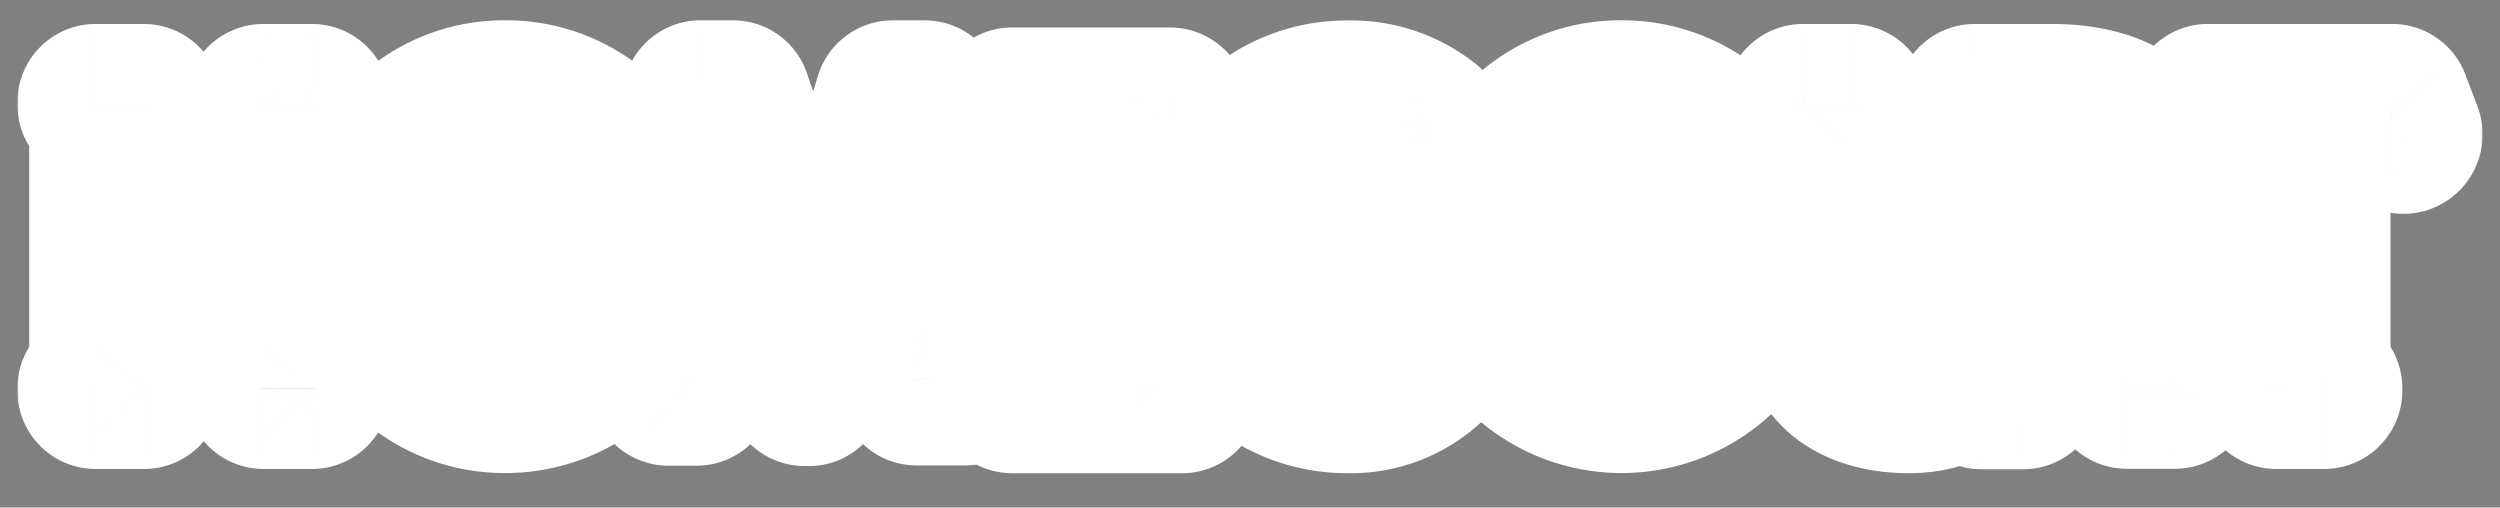
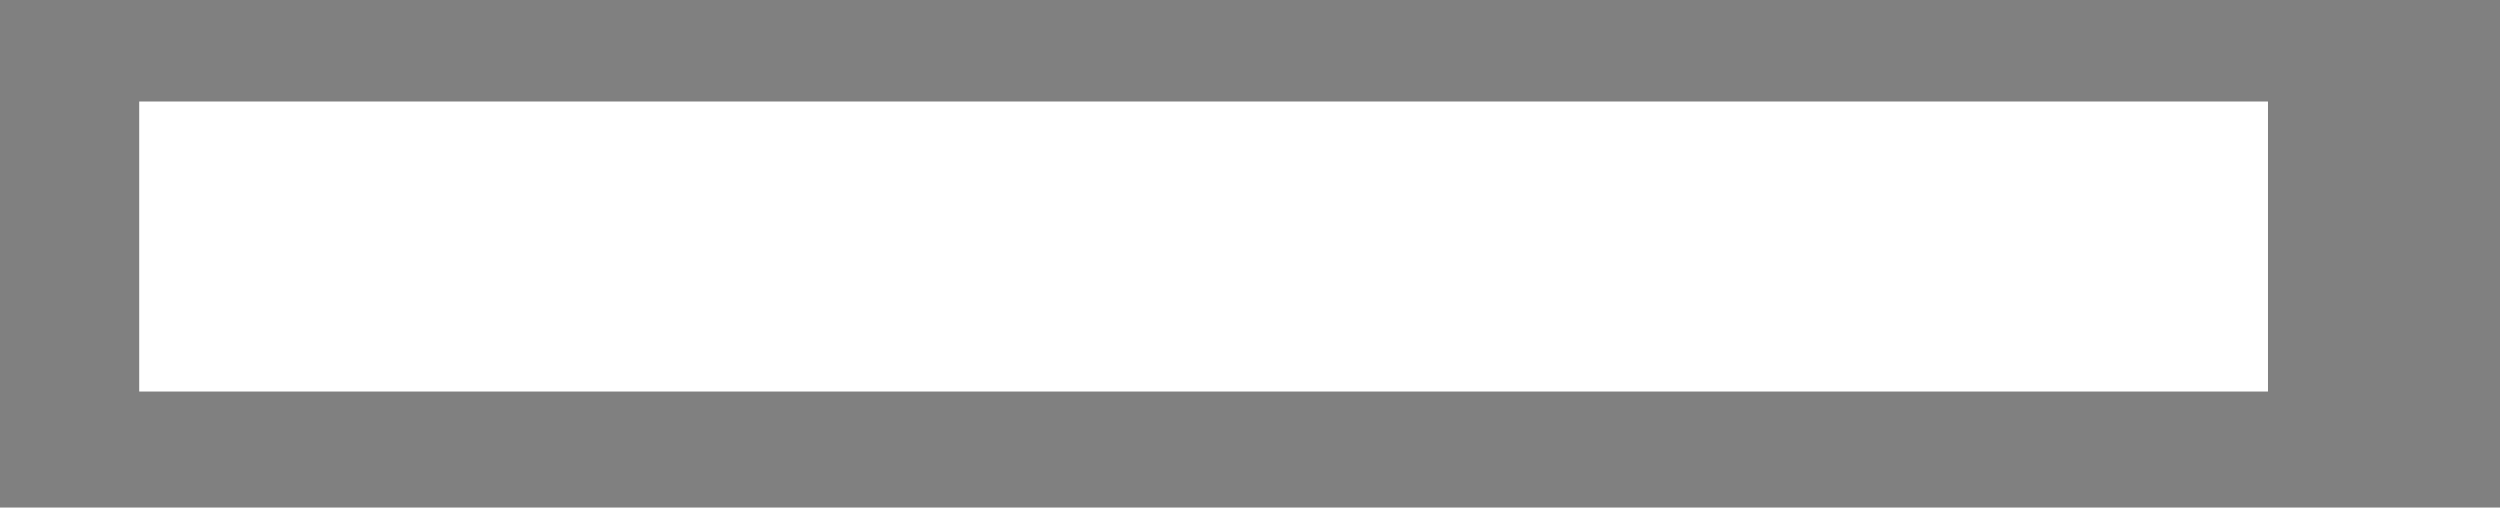
<svg xmlns="http://www.w3.org/2000/svg" width="862" height="175" fill="none">
  <rect width="100%" height="100%" fill="#808080" stroke="none" />
  <path fill="#fff" d="M48 35h734v100H48z" />
  <mask id="A" maskUnits="userSpaceOnUse" x="6" y="6" width="850" height="158" fill="#000">
-     <path fill="#fff" d="M6 6h850v158H6z" />
-     <path d="M761.48 33.268h63.186c.839-.073 1.632.396 1.975 1.166l4.186 11.009c.239.6.23 1.271-.026 1.864a2.43 2.43 0 0 1-1.337 1.298c-1.326.404-2.739-.286-3.238-1.581a19.99 19.99 0 0 0-3.159-5.455 8.25 8.25 0 0 0-6.497-2.629h-17.317v90.721c0 1.264.119 2.213 2.093 2.213.545-.001 1.066.224 1.44.62s.568.931.535 1.475v.633c.033.544-.161 1.078-.535 1.475a1.98 1.98 0 0 1-1.44.62h-16.468a1.98 1.98 0 0 1-1.974-2.095v-.672a1.98 1.98 0 0 1 .534-1.475c.374-.397.895-.621 1.44-.62 1.975 0 2.113-.949 2.113-2.214V38.94h-17.317a8.25 8.25 0 0 0-6.496 2.629c-1.335 1.64-2.402 3.481-3.16 5.455-.507 1.298-1.926 1.986-3.258 1.581a2.45 2.45 0 0 1-1.362-3.162l4.107-11.009c.342-.77 1.135-1.239 1.975-1.166zm-11.571 98.686c-2.356-.051-4.457-1.495-5.352-3.676l-20.239-38.126c14.059-4.605 22.036-14.369 22.036-27.196.088-4.306-.817-8.573-2.646-12.472a24.01 24.01 0 0 0-7.641-9.448c-6.714-5.139-16.468-7.768-28.849-7.768h-26.341a1.98 1.98 0 0 0-1.974 2.095v.633c-.039.548.152 1.087.527 1.488s.899.628 1.447.627c1.975 0 2.113.929 2.113 2.194v66.785c0 7.768-2.211 14.073-6.615 18.579-4.824 4.734-11.397 7.247-18.146 6.937-6.236.331-12.288-2.175-16.468-6.818a29.8 29.8 0 0 1-5.568-18.698V40.304c0-1.265.098-2.194 2.093-2.194.548.001 1.073-.226 1.447-.627s.566-.94.527-1.488v-.633c.033-.544-.16-1.078-.534-1.475a1.98 1.98 0 0 0-1.44-.62h-16.567a1.98 1.98 0 0 0-1.44.62c-.374.397-.567.93-.534 1.475v.633c-.039.548.152 1.087.527 1.488s.899.628 1.447.627c1.975 0 2.093.929 2.093 2.194v66.785c-.113 4.736.747 9.446 2.528 13.835 1.751 3.787 4.289 7.156 7.444 9.883 5.923 4.842 14.473 7.352 24.445 7.352 9.123 0 16.665-2.826 22.016-8.4 1.008-1.041 1.926-2.165 2.745-3.36v10.397h14.573a1.97 1.97 0 0 0 1.439-.621c.374-.396.568-.93.535-1.474v-.771c.033-.545-.161-1.078-.535-1.475a1.97 1.97 0 0 0-1.439-.62c-1.975 0-2.094-.949-2.094-2.214v-37.02h11.749a47.36 47.36 0 0 0 5.45-.316l20.99 39.53h-.316c-.545-.001-1.066.223-1.44.62a1.98 1.98 0 0 0-.535 1.475v.632a1.98 1.98 0 0 0 .535 1.475c.374.397.895.621 1.44.621h16.567c.544 0 1.066-.224 1.439-.621a1.98 1.98 0 0 0 .535-1.475v-.612c0-1.092-.884-1.977-1.974-1.977zM92.888 40.304v41.901l-45.415-.217V40.304c0-1.265 0-2.194 2.093-2.194.549.001 1.073-.226 1.447-.627s.566-.94.527-1.488v-.633a1.98 1.98 0 0 0-.535-1.475c-.374-.397-.895-.62-1.44-.62H32.979a1.98 1.98 0 0 0-1.975 2.095v.633a1.98 1.98 0 0 0 .527 1.488c.375.401.899.628 1.447.627 1.975 0 2.093.929 2.093 2.194v89.357c0 1.264 0 2.213-2.093 2.213-.545-.001-1.066.224-1.44.62a1.98 1.98 0 0 0-.535 1.475v.633a1.98 1.98 0 0 0 1.975 2.095h16.685a1.98 1.98 0 0 0 1.975-2.095v-.672c.033-.545-.161-1.078-.535-1.475a1.97 1.97 0 0 0-1.44-.62c-1.975 0-2.093-.949-2.093-2.214V87.779h45.415v41.882c0 1.264-.118 2.213-2.093 2.213-.545-.001-1.066.224-1.44.62a1.98 1.98 0 0 0-.535 1.475v.633a1.98 1.98 0 0 0 1.974 2.095h16.665a1.98 1.98 0 0 0 1.975-2.095v-.672a1.98 1.98 0 0 0-.535-1.475c-.374-.397-.895-.621-1.44-.62-1.974 0-2.093-.949-2.093-2.214V40.304c0-1.265 0-2.194 2.093-2.194.549.001 1.073-.226 1.448-.627a1.98 1.98 0 0 0 .527-1.488v-.633a1.98 1.98 0 0 0-1.975-2.095H90.795a1.98 1.98 0 0 0-1.975 2.095v.633a1.98 1.98 0 0 0 .527 1.488c.375.401.899.628 1.448.627 1.975 0 2.093.949 2.093 2.194zm614.33 46.724h-11.749V38.841h11.749c17.297 0 26.124 8.084 26.124 24.034 0 15.337-9.557 24.153-26.124 24.153zM559.125 32.003a49.18 49.18 0 0 0-36.391 15.555c-9.566 10.137-14.801 23.611-14.593 37.553a54.52 54.52 0 0 0 14.593 37.553c9.544 9.867 22.679 15.438 36.401 15.438s26.856-5.571 36.401-15.438a55.05 55.05 0 0 0 14.474-37.553c.168-13.913-5.014-27.358-14.474-37.553-9.471-10.006-22.66-15.637-36.431-15.555h.02zm26.617 87.064c-6.192 8.506-16.073 13.537-26.587 13.537a32.89 32.89 0 0 1-26.588-13.537 55.68 55.68 0 0 1-10.603-34.035 55.57 55.57 0 0 1 10.465-34.015 32.71 32.71 0 0 1 53.175 0 55.58 55.58 0 0 1 10.604 34.015 55.68 55.68 0 0 1-10.466 34.035zm-85.361-2.926h-3.139c-.849 0-1.481.317-2.212 1.463-6.081 9.151-17.514 15.021-30.309 15.021-10.488-.079-20.327-5.095-26.559-13.539-7.153-9.88-10.871-21.836-10.583-34.035a55.7 55.7 0 0 1 10.583-34.015 33.3 33.3 0 0 1 26.559-13.657c11.472.021 21.757 7.083 25.906 17.788.731 1.977 1.777 2.945 3.14 2.629s1.579-1.68 1.362-3.261l-1.362-11.641a1.74 1.74 0 0 0-.731-1.482c-8.056-6.334-18.075-9.642-28.315-9.349-13.744-.121-26.912 5.519-36.313 15.555a53.61 53.61 0 0 0-14.572 37.553c-.106 13.92 5.107 27.354 14.572 37.553 9.465 9.93 22.602 15.514 36.313 15.436a41.18 41.18 0 0 0 36.391-20.041c.285-.332.367-.793.215-1.203s-.513-.707-.946-.774zm-326.2-84.138a49.14 49.14 0 0 0-36.292 15.555c-9.553 10.144-14.78 23.615-14.573 37.553a54.6 54.6 0 0 0 14.573 37.553 49.74 49.74 0 0 0 36.292 15.437 50.55 50.55 0 0 0 36.51-15.437c9.397-10.235 14.568-23.654 14.474-37.553.179-13.915-5.005-27.364-14.474-37.553-9.49-10.026-22.712-15.659-36.51-15.555zm26.657 87.064c-6.196 8.506-16.08 13.537-26.597 13.537a32.91 32.91 0 0 1-26.598-13.537c-7.159-9.879-10.884-21.835-10.603-34.035a55.71 55.71 0 0 1 10.603-34.015 32.73 32.73 0 0 1 26.598-13.663c10.547 0 20.448 5.086 26.597 13.663a55.69 55.69 0 0 1 10.584 34.015 55.79 55.79 0 0 1-10.584 34.035zm105.664-69.398l-25.746 84.583c-.247.884-1.066 1.484-1.981 1.45h-1.267a2.14 2.14 0 0 1-1.981-1.351l-28.102-84.682-8.913 80.051c0 .318 0 .676.119.775s.357.378 1.545.378c1.094 0 1.98.89 1.98 1.987v.716c0 1.097-.886 1.987-1.98 1.987h-9.665c-1.093 0-1.98-.89-1.98-1.987v-.716c.076-1.064.92-1.911 1.98-1.987 1.585 0 2.476-.537 2.654-1.61l10.061-91.419c0-.318 0-.676-.099-.775s-.357-.378-1.545-.378c-1.094 0-1.98-.89-1.98-1.987v-.715c0-1.098.886-1.987 1.98-1.987h11.071a1.98 1.98 0 0 1 1.98 1.471l27.034 79.495 24.261-79.495a1.98 1.98 0 0 1 1.98-1.451h10.932c1.094 0 1.981.89 1.981 1.987v.715c0 1.098-.887 1.987-1.981 1.987a2.47 2.47 0 0 0-1.465.318c-.069.179-.069.377 0 .556v.338l12.556 91.141c.198 1.431 1.624 1.73 2.792 1.73a2.14 2.14 0 0 1 1.981 1.987v.715c0 1.098-.887 1.988-1.981 1.988h-16.616c-1.094 0-1.98-.89-1.98-1.988v-.715c0-1.098.886-1.987 1.98-1.987a2.18 2.18 0 0 0 1.466-.318c.079-.177.079-.38 0-.557v-.338l-11.111-79.992m101.133 88.584h-58.549c-1.103 0-1.997-.891-1.997-1.99v-.816c.085-1.062.932-1.905 1.997-1.989 1.997 0 1.997-.955 1.997-1.353V40.498c0-.398 0-1.353-1.997-1.353-1.065-.085-1.912-.928-1.997-1.99v-.696c0-1.099.894-1.99 1.997-1.99h54.256a2.32 2.32 0 0 1 1.997 1.134v.139l4.154 11.122c.268.668.154 1.429-.3 1.99-.351.533-.938.866-1.578.895h-.718a2 2 0 0 1-1.838-1.134l-.339-.418c-.709-2.006-1.778-3.867-3.155-5.492a8.34 8.34 0 0 0-6.53-2.845h-31.292v43.575h27.138c.42 0 1.378 0 1.378-2.089 0-1.099.894-1.99 1.997-1.99h.719c1.103 0 1.997.891 1.997 1.99v9.71c0 1.099-.894 1.99-1.997 1.99h-.719c-1.103 0-1.997-.891-1.997-1.99 0-1.99-.958-1.99-1.378-1.99h-27.138v43.654h35.406a8.36 8.36 0 0 0 6.549-2.646c1.382-1.665 2.5-3.53 3.315-5.532l.16-.298a2 2 0 0 1 1.857-1.214h.699c.695.018 1.33.395 1.677.995.37.538.452 1.221.22 1.831l-4.233 11.281a2.16 2.16 0 0 1-1.758 1.035z" />
-   </mask>
-   <path d="M761.48 33.268h63.186c.839-.073 1.632.396 1.975 1.166l4.186 11.009c.239.6.23 1.271-.026 1.864a2.43 2.43 0 0 1-1.337 1.298c-1.326.404-2.739-.286-3.238-1.581a19.99 19.99 0 0 0-3.159-5.455 8.25 8.25 0 0 0-6.497-2.629h-17.317v90.721c0 1.264.119 2.213 2.093 2.213.545-.001 1.066.224 1.44.62s.568.931.535 1.475v.633c.033.544-.161 1.078-.535 1.475a1.98 1.98 0 0 1-1.44.62h-16.468a1.98 1.98 0 0 1-1.974-2.095v-.672a1.98 1.98 0 0 1 .534-1.475c.374-.397.895-.621 1.44-.62 1.975 0 2.113-.949 2.113-2.214V38.94h-17.317a8.25 8.25 0 0 0-6.496 2.629c-1.335 1.64-2.402 3.481-3.16 5.455-.507 1.298-1.926 1.986-3.258 1.581a2.45 2.45 0 0 1-1.362-3.162l4.107-11.009c.342-.77 1.135-1.239 1.975-1.166zm-11.571 98.686c-2.356-.051-4.457-1.495-5.352-3.676l-20.239-38.126c14.059-4.605 22.036-14.369 22.036-27.196.088-4.306-.817-8.573-2.646-12.472a24.01 24.01 0 0 0-7.641-9.448c-6.714-5.139-16.468-7.768-28.849-7.768h-26.341a1.98 1.98 0 0 0-1.974 2.095v.633c-.039.548.152 1.087.527 1.488s.899.628 1.447.627c1.975 0 2.113.929 2.113 2.194v66.785c0 7.768-2.211 14.073-6.615 18.579-4.824 4.734-11.397 7.247-18.146 6.937-6.236.331-12.288-2.175-16.468-6.818a29.8 29.8 0 0 1-5.568-18.698V40.304c0-1.265.098-2.194 2.093-2.194.548.001 1.073-.226 1.447-.627s.566-.94.527-1.488v-.633c.033-.544-.16-1.078-.534-1.475a1.98 1.98 0 0 0-1.44-.62h-16.567a1.98 1.98 0 0 0-1.44.62c-.374.397-.567.93-.534 1.475v.633c-.039.548.152 1.087.527 1.488s.899.628 1.447.627c1.975 0 2.093.929 2.093 2.194v66.785c-.113 4.736.747 9.446 2.528 13.835 1.751 3.787 4.289 7.156 7.444 9.883 5.923 4.842 14.473 7.352 24.445 7.352 9.123 0 16.665-2.826 22.016-8.4 1.008-1.041 1.926-2.165 2.745-3.36v10.397h14.573a1.97 1.97 0 0 0 1.439-.621c.374-.396.568-.93.535-1.474v-.771c.033-.545-.161-1.078-.535-1.475a1.97 1.97 0 0 0-1.439-.62c-1.975 0-2.094-.949-2.094-2.214v-37.02h11.749a47.36 47.36 0 0 0 5.45-.316l20.99 39.53h-.316c-.545-.001-1.066.223-1.44.62a1.98 1.98 0 0 0-.535 1.475v.632a1.98 1.98 0 0 0 .535 1.475c.374.397.895.621 1.44.621h16.567c.544 0 1.066-.224 1.439-.621a1.98 1.98 0 0 0 .535-1.475v-.612c0-1.092-.884-1.977-1.974-1.977zM92.888 40.304v41.901l-45.415-.217V40.304c0-1.265 0-2.194 2.093-2.194.549.001 1.073-.226 1.447-.627s.566-.94.527-1.488v-.633a1.98 1.98 0 0 0-.535-1.475c-.374-.397-.895-.62-1.44-.62H32.979a1.98 1.98 0 0 0-1.975 2.095v.633a1.98 1.98 0 0 0 .527 1.488c.375.401.899.628 1.447.627 1.975 0 2.093.929 2.093 2.194v89.357c0 1.264 0 2.213-2.093 2.213-.545-.001-1.066.224-1.44.62a1.98 1.98 0 0 0-.535 1.475v.633a1.98 1.98 0 0 0 1.975 2.095h16.685a1.98 1.98 0 0 0 1.975-2.095v-.672c.033-.545-.161-1.078-.535-1.475a1.97 1.97 0 0 0-1.44-.62c-1.975 0-2.093-.949-2.093-2.214V87.779h45.415v41.882c0 1.264-.118 2.213-2.093 2.213-.545-.001-1.066.224-1.44.62a1.98 1.98 0 0 0-.535 1.475v.633a1.98 1.98 0 0 0 1.974 2.095h16.665a1.98 1.98 0 0 0 1.975-2.095v-.672a1.98 1.98 0 0 0-.535-1.475c-.374-.397-.895-.621-1.44-.62-1.974 0-2.093-.949-2.093-2.214V40.304c0-1.265 0-2.194 2.093-2.194.549.001 1.073-.226 1.448-.627a1.98 1.98 0 0 0 .527-1.488v-.633a1.98 1.98 0 0 0-1.975-2.095H90.795a1.98 1.98 0 0 0-1.975 2.095v.633a1.98 1.98 0 0 0 .527 1.488c.375.401.899.628 1.448.627 1.975 0 2.093.949 2.093 2.194zm614.33 46.724h-11.749V38.841h11.749c17.297 0 26.124 8.084 26.124 24.034 0 15.337-9.557 24.153-26.124 24.153zM559.125 32.003a49.18 49.18 0 0 0-36.391 15.555c-9.566 10.137-14.801 23.611-14.593 37.553a54.52 54.52 0 0 0 14.593 37.553c9.544 9.867 22.679 15.438 36.401 15.438s26.856-5.571 36.401-15.438a55.05 55.05 0 0 0 14.474-37.553c.168-13.913-5.014-27.358-14.474-37.553-9.471-10.006-22.66-15.637-36.431-15.555h.02zm26.617 87.064c-6.192 8.506-16.073 13.537-26.587 13.537a32.89 32.89 0 0 1-26.588-13.537 55.68 55.68 0 0 1-10.603-34.035 55.57 55.57 0 0 1 10.465-34.015 32.71 32.71 0 0 1 53.175 0 55.58 55.58 0 0 1 10.604 34.015 55.68 55.68 0 0 1-10.466 34.035zm-85.361-2.926h-3.139c-.849 0-1.481.317-2.212 1.463-6.081 9.151-17.514 15.021-30.309 15.021-10.488-.079-20.327-5.095-26.559-13.539-7.153-9.88-10.871-21.836-10.583-34.035a55.7 55.7 0 0 1 10.583-34.015 33.3 33.3 0 0 1 26.559-13.657c11.472.021 21.757 7.083 25.906 17.788.731 1.977 1.777 2.945 3.14 2.629s1.579-1.68 1.362-3.261l-1.362-11.641a1.74 1.74 0 0 0-.731-1.482c-8.056-6.334-18.075-9.642-28.315-9.349-13.744-.121-26.912 5.519-36.313 15.555a53.61 53.61 0 0 0-14.572 37.553c-.106 13.92 5.107 27.354 14.572 37.553 9.465 9.93 22.602 15.514 36.313 15.436a41.18 41.18 0 0 0 36.391-20.041c.285-.332.367-.793.215-1.203s-.513-.707-.946-.774zm-326.2-84.138a49.14 49.14 0 0 0-36.292 15.555c-9.553 10.144-14.78 23.615-14.573 37.553a54.6 54.6 0 0 0 14.573 37.553 49.74 49.74 0 0 0 36.292 15.437 50.55 50.55 0 0 0 36.51-15.437c9.397-10.235 14.568-23.654 14.474-37.553.179-13.915-5.005-27.364-14.474-37.553-9.49-10.026-22.712-15.659-36.51-15.555zm26.657 87.064c-6.196 8.506-16.08 13.537-26.597 13.537a32.91 32.91 0 0 1-26.598-13.537c-7.159-9.879-10.884-21.835-10.603-34.035a55.71 55.71 0 0 1 10.603-34.015 32.73 32.73 0 0 1 26.598-13.663c10.547 0 20.448 5.086 26.597 13.663a55.69 55.69 0 0 1 10.584 34.015 55.79 55.79 0 0 1-10.584 34.035zm105.664-69.398l-25.746 84.583c-.247.884-1.066 1.484-1.981 1.45h-1.267a2.14 2.14 0 0 1-1.981-1.351l-28.102-84.682-8.913 80.051c0 .318 0 .676.119.775s.357.378 1.545.378c1.094 0 1.98.89 1.98 1.987v.716c0 1.097-.886 1.987-1.98 1.987h-9.665c-1.093 0-1.98-.89-1.98-1.987v-.716c.076-1.064.92-1.911 1.98-1.987 1.585 0 2.476-.537 2.654-1.61l10.061-91.419c0-.318 0-.676-.099-.775s-.357-.378-1.545-.378c-1.094 0-1.98-.89-1.98-1.987v-.715c0-1.098.886-1.987 1.98-1.987h11.071a1.98 1.98 0 0 1 1.98 1.471l27.034 79.495 24.261-79.495a1.98 1.98 0 0 1 1.98-1.451h10.932c1.094 0 1.981.89 1.981 1.987v.715c0 1.098-.887 1.987-1.981 1.987a2.47 2.47 0 0 0-1.465.318c-.069.179-.069.377 0 .556v.338l12.556 91.141c.198 1.431 1.624 1.73 2.792 1.73a2.14 2.14 0 0 1 1.981 1.987v.715c0 1.098-.887 1.988-1.981 1.988h-16.616c-1.094 0-1.98-.89-1.98-1.988v-.715c0-1.098.886-1.987 1.98-1.987a2.18 2.18 0 0 0 1.466-.318c.079-.177.079-.38 0-.557v-.338l-11.111-79.992m101.133 88.584h-58.549c-1.103 0-1.997-.891-1.997-1.99v-.816c.085-1.062.932-1.905 1.997-1.989 1.997 0 1.997-.955 1.997-1.353V40.498c0-.398 0-1.353-1.997-1.353-1.065-.085-1.912-.928-1.997-1.99v-.696c0-1.099.894-1.99 1.997-1.99h54.256a2.32 2.32 0 0 1 1.997 1.134v.139l4.154 11.122c.268.668.154 1.429-.3 1.99-.351.533-.938.866-1.578.895h-.718a2 2 0 0 1-1.838-1.134l-.339-.418c-.709-2.006-1.778-3.867-3.155-5.492a8.34 8.34 0 0 0-6.53-2.845h-31.292v43.575h27.138c.42 0 1.378 0 1.378-2.089 0-1.099.894-1.99 1.997-1.99h.719c1.103 0 1.997.891 1.997 1.99v9.71c0 1.099-.894 1.99-1.997 1.99h-.719c-1.103 0-1.997-.891-1.997-1.99 0-1.99-.958-1.99-1.378-1.99h-27.138v43.654h35.406a8.36 8.36 0 0 0 6.549-2.646c1.382-1.665 2.5-3.53 3.315-5.532l.16-.298a2 2 0 0 1 1.857-1.214h.699c.695.018 1.33.395 1.677.995.37.538.452 1.221.22 1.831l-4.233 11.281a2.16 2.16 0 0 1-1.758 1.035z" fill="#000" />
-   <path d="M761.48 33.268l-2.159 24.907 2.159.093v-25zm63.186 0v25l2.158-.093-2.158-24.907zm1.975 1.166l23.367-8.885-.52-1.263-22.847 10.149zm4.186 11.009l-23.368 8.886.148.378 23.22-9.264zm-.026 1.864l-22.959-9.892h0l22.959 9.892zm-1.337 1.298l7.278 23.917 1.923-.672-9.201-23.245zm-3.238-1.581l-23.339 8.961.01.025 23.329-8.986zm-3.159-5.455l19.387-15.785-1.057-1.215-18.33 17zm-6.497-2.629v25l1.356-.037-1.356-24.963zm-17.317 0v-25c-13.807 0-25 11.193-25 25h25zm2.093 92.934v25h.045l-.045-25zm1.44.62l-18.193 17.147h0l18.193-17.147zm.535 1.475l-24.955-1.498a24.95 24.95 0 0 0-.045 1.498h25zm0 .633h-25a24.95 24.95 0 0 0 .045 1.498l24.955-1.498zm-.535 1.475l-18.193-17.147h0l18.193 17.147zm-19.348 0l-18.193 17.146h0l18.193-17.146zm-.534-1.475l24.955 1.498a24.95 24.95 0 0 0 .045-1.498h-25zm0-.672h25a24.98 24.98 0 0 0-.045-1.499l-24.955 1.499zm.534-1.475l-18.193-17.147h0l18.193 17.147zm1.44-.62l-.045 25h.045v-25zm2.113-92.895h25c0-13.807-11.193-25-25-25v25zm-17.317 0l-1.356 24.963a25.05 25.05 0 0 0 1.356.037v-25zm-6.496 2.629l-18.331-17a25.09 25.09 0 0 0-1.056 1.215l19.387 15.785zm-3.16 5.455l23.287 9.096.052-.135-23.339-8.961zm-3.258 1.581l-9.387 23.171c.691.28 1.395.529 2.109.746l7.278-23.917zm-1.362-3.162l23.294 9.077.129-.338-23.423-8.739zm4.107-11.009l-22.847-10.149a24.03 24.03 0 0 0-.576 1.41l23.423 8.738zm-9.596 97.519l-.545 24.994.545.006v-25zm-5.352-3.676l23.131-9.486c-.313-.762-.663-1.508-1.049-2.236l-22.082 11.722zm-20.239-38.126l-7.782-23.758a25 25 0 0 0-14.299 35.48l22.081-11.722zm22.036-27.196l-24.995-.509-.005.509h25zm-2.646-12.472l-22.782 10.293.148.322 22.634-10.615zm-7.641-9.448l-15.196 19.852.37.278 14.826-20.13zm-56.629-7.147l18.193 17.147h0l-18.193-17.147zm-.535 1.475h25a24.97 24.97 0 0 0-.045-1.499l-24.955 1.499zm0 .633l24.939 1.748c.04-.582.061-1.165.061-1.748h-25zm.527 1.488l-18.273 17.061h0l18.273-17.061zm1.447.627v-25h-.061l.061 25zm-4.502 87.558l17.511 17.843.37-.371-17.881-17.472zm-18.146 6.937l1.147-24.973c-.823-.038-1.648-.035-2.471.009l1.324 24.964zm-16.468-6.818l-20.304 14.585c.535.745 1.11 1.459 1.724 2.141l18.58-16.726zm-5.568-18.698l24.976 1.098a25.14 25.14 0 0 0 .024-1.098h-25zm2.093-68.979l.061-25h-.061v25zm1.447-.627l18.273 17.061h0l-18.273-17.061zm.527-1.488h-25c0 .583.021 1.166.062 1.748l24.938-1.748zm0-.633l-24.955-1.499a24.97 24.97 0 0 0-.045 1.499h25zm-.534-1.475l18.193-17.147h0l-18.193 17.147zm-19.447 0l18.193 17.147h0l-18.193-17.147zm-.534 1.475h25a24.97 24.97 0 0 0-.045-1.499l-24.955 1.499zm0 .633l24.938 1.748c.041-.582.062-1.165.062-1.748h-25zm.527 1.488l-18.274 17.061h0l18.274-17.061zm1.447.627v-25h-.061l.061 25zm2.093 68.979l24.993.597.007-.597h-25zm2.528 13.835l-23.168 9.396a26.07 26.07 0 0 0 .477 1.1l22.691-10.496zm7.444 9.883l-16.349 18.914.526.442 15.823-19.356zm46.461-1.048l-17.965-17.384-.069.07 18.034 17.314zm2.745-3.36h25a25 25 0 0 0-17.601-23.88c-10.466-3.243-21.824.708-28.019 9.745l20.62 14.135zm0 10.397h-25c0 13.807 11.193 25 25 25v-25zm14.573 0l.045-25h-.045v25zm1.439-.621l18.194 17.147h0l-18.194-17.147zm.535-1.474h-25c0 .499.015.999.045 1.498l24.955-1.498zm0-.771l-24.955-1.499a24.98 24.98 0 0 0-.045 1.499h25zm-1.974-2.095v25h.045l-.045-25zm-2.094-39.234v-25c-13.807 0-25 11.193-25 25h25zm11.749 0v25.001h.007l-.007-25.001zm5.45-.316l22.08-11.724a25 25 0 0 0-24.965-13.109l2.885 24.833zm20.99 39.53v25a25 25 0 0 0 22.08-36.724l-22.08 11.724zm-.316 0l-.045 25h.045v-25zm-1.44.62l18.193 17.147h0l-18.193-17.147zm-.535 1.475h25a24.98 24.98 0 0 0-.045-1.499l-24.955 1.499zm0 .632l24.955 1.499a24.98 24.98 0 0 0 .045-1.499h-25zm.535 1.475l18.193-17.146h0l-18.193 17.146zm1.44.621v-25h-.045l.045 25zm16.567 0l.045-25h-.045v25zm1.439-.621l-18.193-17.146h0l18.193 17.146zm.535-1.475h-25a24.98 24.98 0 0 0 .045 1.499l24.955-1.499zM92.888 82.205l-.12 25a25 25 0 0 0 17.755-7.28c4.715-4.692 7.365-11.069 7.365-17.72h-25zm-45.415-.217h-25c0 13.76 11.12 24.934 24.88 25l.12-25zm2.093-43.878l.061-25h-.061v25zm1.447-.627l18.273 17.061h0L51.013 37.483zm.527-1.488h-25a25 25 0 0 0 .061 1.748l24.939-1.748zm0-.633l-24.955-1.499a24.97 24.97 0 0 0-.045 1.499h25zm-20.536 0h25a24.97 24.97 0 0 0-.045-1.499l-24.955 1.499zm0 .633l24.939 1.748a25 25 0 0 0 .061-1.748h-25zm.527 1.488L13.259 54.544h0l18.273-17.061zm1.447.627v-25h-.061l.061 25zm0 93.764l-.045 25h.045v-25zm-1.975 2.095h25a24.95 24.95 0 0 0-.045-1.498l-24.955 1.498zm0 .633L55.96 136.1a24.95 24.95 0 0 0 .045-1.498h-25zm20.1 1.475l18.193 17.146h0l-18.193-17.146zm.535-1.475h-25a25.03 25.03 0 0 0 .045 1.498l24.955-1.498zm0-.672l-24.955-1.499c-.03.499-.045.999-.045 1.499h25zm-.535-1.475l18.193-17.147h0l-18.193 17.147zm-1.44-.62v25h.045l-.045-25zm-2.093-44.056v-25c-13.807 0-25 11.193-25 25h25zm45.415 0h25c0-13.807-11.193-25-25-25v25zm-2.093 44.095l-.045 25h.045v-25zm-1.974 2.095h25a24.95 24.95 0 0 0-.045-1.498l-24.955 1.498zm0 .633l24.955 1.498a24.95 24.95 0 0 0 .045-1.498h-25zm20.615 0h-25a24.95 24.95 0 0 0 .045 1.498l24.955-1.498zm0-.672l-24.955-1.499a24.98 24.98 0 0 0-.045 1.499h25zm-1.975-2.095v25h.045l-.045-25zm0-93.725l.062-25h-.062v25zm1.448-.627L90.733 20.422h0l18.274 17.061zm.527-1.488h-25a25 25 0 0 0 .061 1.748l24.939-1.748zm0-.633l-24.955-1.499a24.97 24.97 0 0 0-.045 1.499h25zm-20.714 0h25a24.97 24.97 0 0 0-.045-1.499L88.82 35.363zm0 .633l24.939 1.748c.041-.582.061-1.165.061-1.748h-25zm.527 1.488l18.274-17.061h0L89.348 37.483zm1.448.627v-25h-.061l.061 25zm604.674 48.918h-25c0 13.807 11.193 25 25 25v-25zm0-48.187v-25c-13.807 0-25 11.193-25 25h25zm-136.344-6.839v25c13.757 0 24.929-11.115 25-24.872S573.137 7.145 559.381 7.004l-.256 24.999zm-36.391 15.555l18.183 17.157c.019-.021.039-.042.059-.063l-18.242-17.095zm-14.593 37.553l25 .194-.002-.568-24.998.374zm14.593 37.553l-18.307 17.026.337.355 17.97-17.381zm72.802 0l17.969 17.381c.155-.159.307-.321.457-.484l-18.426-16.897zm14.474-37.553l-24.998-.303-.002.459 25-.156zm-14.474-37.553l18.326-17.005-.17-.181-18.156 17.186zm-36.431-15.555l-.149-25c-13.778.082-24.892 11.296-24.851 25.074s11.222 24.926 25 24.926v-25zm26.637 87.064l20.213 14.712.078-.108-20.291-14.604zm-53.175 0l-20.231 14.687.019.025 20.212-14.712zm-10.603-34.035l24.992.596a23.77 23.77 0 0 0-.002-1.281l-24.99.685zm10.465-34.015l20.282 14.617.04-.056-20.322-14.561zm53.175 0l-20.322 14.561.1.139 20.222-14.699zm10.604 34.015l-24.993-.602a24.85 24.85 0 0 0 .002 1.281l24.991-.678zm-95.827 31.109l3.816-24.707a24.99 24.99 0 0 0-3.816-.293v25zm-5.351 1.463l20.822 13.837.261-.401-21.083-13.436zm-30.309 15.021l-.189 25h.189v-25zm-26.559-13.539l-20.249 14.662.134.183 20.115-14.845zm-10.583-34.035l24.993.59a26.02 26.02 0 0 0 0-1.185l-24.993.596zm10.583-34.015l-20.185-14.749-.056.076 20.241 14.673zm26.559-13.657l.045-25c-.098 0-.195 0-.293.001l.248 24.999zm25.906 17.788l23.449-8.668-.139-.367-23.31 9.035zm3.14 2.629l5.652 24.353h0l-5.652-24.353zm1.362-3.261l-24.831 2.906.064.496 24.767-3.402zm-1.362-11.641l-24.983-.92a24.83 24.83 0 0 0 .152 3.826l24.831-2.906zm-.731-1.482l-15.451 19.654c.317.25.641.492.97.725l14.481-20.379zm-28.315-9.349l-.221 24.999a24.89 24.89 0 0 0 .935-.009l-.714-24.99zm-36.313 15.555l18.2 17.14.045-.048-18.245-17.092zM413.836 85.17l24.999.189-.002-.562-24.997.373zm14.572 37.553l-18.325 17.006.229.243 18.096-17.249zm36.313 15.436l.637-24.991c-.26-.007-.52-.01-.779-.008l.142 24.999zm36.391-20.041l-18.984-16.267c-.92 1.074-1.747 2.223-2.473 3.437l21.457 12.83zm.215-1.203l-23.449 8.667h0l23.449-8.667zM174.181 32.003l-.214 24.999h.403l-.189-24.999zm-36.292 15.555l18.2 17.14c.015-.017.031-.034.047-.051l-18.247-17.089zm-14.573 37.553l25 .189-.002-.562-24.998.373zm14.573 37.553l-18.325 17.005.223.238 18.102-17.243zm36.292 15.437l.074-25h-.213l.139 25zm36.51-15.437l17.983 17.367.433-.46-18.416-16.907zm14.474-37.553l-24.998-.321-.001.491 24.999-.17zm-14.474-37.553l18.314-17.018-.158-.168-18.156 17.186zm-9.853 71.51l20.208 14.719c.014-.02.028-.039.042-.058l-20.25-14.661zm-53.195 0l-20.243 14.67c.012.016.024.032.035.049l20.208-14.719zM137.04 85.032l24.993.575a24.74 24.74 0 0 0 0-1.156l-24.993.581zm10.603-34.015l20.234 14.683.083-.115-20.317-14.567zm53.195 0l-20.317 14.567.076.106 20.241-14.673zm10.584 34.015l-24.993-.596c-.009.395-.009.79 0 1.185l24.993-.59zm118.996-28.083c4.021-13.209-3.427-27.176-16.636-31.196s-27.176 3.428-31.197 16.637l47.833 14.56zm-49.662 77.303l-23.917-7.28-.166.568 24.083 6.712zm-1.981 1.45l.927-24.982c-.309-.012-.618-.018-.927-.018v25zm-1.267 0l-.074 25h.074v-25zm-1.981-1.351l-23.727 7.874a24.15 24.15 0 0 0 .494 1.357l23.233-9.231zm-28.102-84.682l23.727-7.874c-3.7-11.148-14.661-18.217-26.342-16.989s-20.932 10.423-22.232 22.097l24.847 2.766zm-8.913 80.051l-24.846-2.766a25.07 25.07 0 0 0-.154 2.766h25zm.119.775l-16.037 19.178v.001l16.037-19.179zm-10.1 2.365l-24.937-1.781a25.21 25.21 0 0 0-.063 1.781h25zm1.98-1.987v-25a25.58 25.58 0 0 0-1.794.064l1.794 24.936zm2.654-1.61l24.662 4.096a25 25 0 0 0 .188-1.361l-24.85-2.735zm10.061-91.419l24.85 2.735c.1-.908.15-1.821.15-2.735h-25zm-.099-.775l-17.709 17.647h0l17.709-17.647zm9.526-5.068v25c.286 0 .573-.005.859-.015l-.859-24.985zm1.98 1.471l-24.149 6.464c.142.533.303 1.062.481 1.585l23.668-8.049zm27.034 79.495l-23.669 8.049c3.493 10.272 13.214 17.119 24.064 16.948a25 25 0 0 0 23.516-17.7l-23.911-7.297zm24.261-79.495l23.911 7.297.171-.586-24.082-6.711zm1.98-1.451l-.927 24.983a25.14 25.14 0 0 0 .927.017v-25zm10.932 4.69l-2.373 24.887a25.01 25.01 0 0 0 2.373.113v-25zm-1.465.318L304.907 15.36a25 25 0 0 0-10.877 12.722l23.345 8.947zm0 .556h25c0-3.059-.562-6.091-1.656-8.947l-23.344 8.947zm0 .338h-25c0 1.141.078 2.281.234 3.412l24.766-3.412zm12.556 91.141l-24.766 3.412 24.766-3.412zm2.792 1.73l1.794-24.936c-.597-.043-1.195-.064-1.794-.064v25zm1.981 1.987h25c0-.595-.022-1.189-.064-1.782l-24.936 1.782zm-18.597-1.987l3.46-24.76a25.02 25.02 0 0 0-3.46-.24v25zm1.466-.318l13.403 21.103a25 25 0 0 0 9.392-10.839l-22.795-10.264zm0-.557h-25c0 3.539.751 7.038 2.204 10.264l22.796-10.264zm0-.338h25a25.04 25.04 0 0 0-.238-3.439l-24.762 3.439zm13.652-83.431c-1.9-13.676-14.526-23.222-28.202-21.323S279.8 39.353 281.7 53.029l49.525-6.879zm76.37 92.023v25c.339 0 .677-.007 1.016-.021l-1.016-24.979zm-60.546-2.806l-24.92-1.992a24.99 24.99 0 0 0-.08 1.992h25zm1.997-1.989v-25a25.11 25.11 0 0 0-1.978.078l1.978 24.922zm0-94.233l-1.978 24.922c.658.052 1.318.078 1.978.078v-25zm-1.997-1.99h-25c0 .665.027 1.33.08 1.992l24.92-1.992zm58.25-1.552h25a25 25 0 0 0-3.495-12.749l-21.505 12.749zm0 .139h-25c0 2.986.535 5.948 1.58 8.746l23.42-8.746zm4.154 11.122l-23.421 8.746.226.583 23.195-9.329zm-.3 1.99l-19.428-15.734a25.12 25.12 0 0 0-1.446 1.976l20.874 13.758zm-1.578.895v25a25.05 25.05 0 0 0 1.143-.026l-1.143-24.974zm-.718 0v-25l-.426.004.426 24.996zm-1.838-1.134l22.558-10.778a24.99 24.99 0 0 0-3.155-4.987l-19.403 15.765zm-.339-.418l-23.573 8.327a25.02 25.02 0 0 0 4.17 7.438l19.403-15.765zm-3.155-5.492l19.069-16.166-.243-.283-18.826 16.449zm-6.53-2.845v25a25.08 25.08 0 0 0 .746-.011l-.746-24.989zm-31.292 0v-25c-13.807 0-25 11.193-25 25h25zm0 43.575h-25c0 13.807 11.193 25 25 25v-25zm0 5.631v-25c-13.807 0-25 11.193-25 25h25zm0 43.654h-25c0 13.807 11.193 25 25 25v-25zm35.406 0l1.293-24.967a25.36 25.36 0 0 0-1.293-.033v25zm6.549-2.646l18.289 17.044c.327-.35.644-.71.95-1.079l-19.239-15.965zm3.315-5.532l-22.04-11.8c-.411.769-.782 1.559-1.111 2.366l23.151 9.434zm.16-.298l22.04 11.8c.353-.659.676-1.333.968-2.021l-23.008-9.779zm1.857-1.214l-.228 24.999.228.001v-25zm.699 0l.653-24.991-.653-.009v25zm1.677.995l-21.636 12.525c.324.56.67 1.107 1.037 1.64l20.599-14.165zm.22 1.831l-23.363-8.898-.043.114 23.406 8.784zm-4.233 11.281l21.368 12.977c.809-1.332 1.491-2.735 2.038-4.194l-23.406-8.783zm352.127-78.87h63.186v-50H761.48v50zm65.344-.093c-9.804.85-19.047-4.623-23.031-13.592l45.695-20.297c-4.669-10.51-15.497-16.919-26.98-15.924l4.316 49.813zm-23.551-14.855l4.186 11.009 46.735-17.771-4.186-11.009-46.735 17.771zm4.334 11.387c-2.221-5.566-2.137-11.787.235-17.292l45.919 19.784a27.43 27.43 0 0 0 .286-21.02l-46.44 18.528zm.235-17.292a22.57 22.57 0 0 1 12.422-12.056l18.401 46.491a27.43 27.43 0 0 0 15.096-14.652l-45.919-19.784zm14.345-12.728c11.227-3.416 23.161 2.429 27.368 13.35L802.897 56.01a27.65 27.65 0 0 0 33.845 16.512l-14.555-47.835zm27.378 13.375a45.01 45.01 0 0 0-7.111-12.278L803.68 57.353a5.02 5.02 0 0 1-.793-1.368l46.678-17.922zm-8.168-13.494a33.25 33.25 0 0 0-26.183-10.592l2.712 49.926a16.75 16.75 0 0 1-13.19-5.335l36.661-34zM816.57 13.94h-17.317v50h17.317v-50zm-42.317 25v90.721h50V38.94h-50zm0 90.721c0 .432-.016 2.416.353 4.762.389 2.472 1.399 6.76 4.466 11.146 7.239 10.351 18.154 11.305 22.274 11.305v-50c2.146 0 12.015.48 18.701 10.041 2.79 3.99 3.647 7.804 3.952 9.742.159 1.012.213 1.813.234 2.257a15.5 15.5 0 0 1 .018.539l.002.208h-50zm27.138 27.213c-6.361.012-12.44-2.609-16.798-7.233l36.386-34.293c-5.106-5.418-12.226-8.487-19.678-8.474l.09 50zm-16.798-7.233c-4.357-4.623-6.607-10.837-6.227-17.17l49.91 2.997c.446-7.423-2.192-14.704-7.297-20.12l-36.386 34.293zm-6.272-15.672v.633h50v-.633h-50zm.045 2.131c-.38-6.333 1.87-12.547 6.227-17.17l36.386 34.293c5.105-5.416 7.743-12.697 7.297-20.12l-49.91 2.997zm6.227-17.17a23.02 23.02 0 0 1 16.753-7.233v50c7.388 0 14.505-3.033 19.633-8.474l-36.386-34.293zm16.753-7.233h-16.468v50h16.468v-50zm-16.468 0c6.299 0 12.374 2.586 16.754 7.233l-36.387 34.293c5.128 5.441 12.245 8.474 19.633 8.474v-50zm16.754 7.233c4.356 4.623 6.607 10.836 6.227 17.17l-49.91-2.997c-.446 7.423 2.192 14.704 7.296 20.12l36.387-34.293zm6.272 15.672v-.672h-50v.672h50zm-.045-2.171a23.03 23.03 0 0 1-6.227 17.171l-36.387-34.294a26.98 26.98 0 0 0-7.296 20.12l49.91-2.997zm-6.227 17.171a23.03 23.03 0 0 1-16.799 7.233l.09-50a26.97 26.97 0 0 0-19.678 8.473l36.387 34.294zm-16.754 7.233c4.147 0 14.923-.962 22.164-11.135 3.093-4.346 4.151-8.619 4.566-11.149.395-2.402.383-4.42.383-4.93h-50c0-.035-.001-.367.024-.839s.084-1.297.254-2.332c.328-1.996 1.227-5.795 4.039-9.745 6.679-9.383 16.398-9.87 18.57-9.87v50zm27.113-27.214V38.94h-50v90.681h50zm-25-115.681h-17.317v50h17.317v-50zm-15.961.037a33.25 33.25 0 0 0-26.183 10.592l36.661 34a16.75 16.75 0 0 1-13.19 5.334l2.712-49.926zm-27.239 11.807a44.99 44.99 0 0 0-7.111 12.278l46.677 17.923c-.19.494-.457.956-.792 1.368l-38.774-31.569zm-7.059 12.143a22.34 22.34 0 0 1 27.307-13.239l-14.557 47.834a27.67 27.67 0 0 0 33.823-16.402l-46.573-18.193zm29.416-12.493c11.448 4.638 17.017 17.606 12.544 29.085l-46.588-18.154c-5.447 13.979 1.336 29.765 15.269 35.41l18.775-46.341zm12.673 28.747l4.107-11.009-46.846-17.477-4.107 11.009 46.846 17.477zm3.531-9.599c-3.984 8.971-13.228 14.441-23.031 13.592l4.317-49.813c-11.481-.995-22.311 5.412-26.98 15.924l45.694 20.297zm-31.899 62.377a19.08 19.08 0 0 1 17.235 11.832l-46.261 18.972c4.665 11.373 15.628 18.916 27.937 19.184l1.089-49.988zm16.186 9.596L746.4 78.429l-44.163 23.444 20.239 38.126 44.163-23.444zm-34.539-2.646c22.102-7.24 39.254-25.145 39.254-50.955h-50c0 .589-.086.823-.087.825-.005.014-.009.02-.018.033s-.023.034-.048.064c-.135.167-1.219 1.388-4.665 2.516l15.564 47.516zm39.249-50.446a53.03 53.03 0 0 0-5.006-23.595l-45.269 21.23a3.02 3.02 0 0 1 .285 1.348l49.99 1.018zm-4.858-23.273c-3.46-7.658-8.831-14.3-15.599-19.284l-29.651 40.26c-.139-.103-.247-.237-.315-.389l45.565-20.586zm-15.229-19.007c-12.684-9.709-28.616-12.916-44.044-12.916v50c9.334 0 12.911 2.051 13.653 2.62l30.391-39.704zM707.218 8.268h-26.341v50h26.341v-50zm-26.341 0a26.98 26.98 0 0 0-19.633 8.473l36.387 34.293c-4.381 4.648-10.456 7.233-16.754 7.233v-50zm-19.633 8.473c-5.106 5.418-7.742 12.7-7.296 20.12l49.91-2.997c.38 6.332-1.869 12.546-6.227 17.171l-36.387-34.294zm-7.341 18.622v.633h50v-.633h-50zm.061-1.116a26.98 26.98 0 0 0 7.193 20.298l36.546-34.123c4.366 4.676 6.585 10.952 6.139 17.322l-49.878-3.497zm7.193 20.298a26.97 26.97 0 0 0 19.782 8.566l-.123-50c6.404-.016 12.522 2.636 16.887 7.312l-36.546 34.123zm19.72 8.566c-2.002 0-11.739-.402-18.483-9.759-2.867-3.977-3.787-7.821-4.121-9.846-.173-1.047-.234-1.88-.259-2.357s-.024-.81-.024-.844h50c0-.503.013-2.536-.387-4.955-.423-2.555-1.5-6.868-4.648-11.235-7.307-10.137-18.1-11.004-22.078-11.004v50zM657.99 40.304v66.785h50V40.304h-50zm0 66.785c0 1.539-.221 2.164-.218 2.155s.056-.15.19-.369.317-.459.532-.679l35.762 34.944c10.06-10.295 13.734-23.504 13.734-36.051h-50zm.874.736c.132-.129.317-.202.512-.193l-2.294 49.947a49.31 49.31 0 0 0 36.804-14.068l-35.022-35.686zm-1.959-.184c1.307-.07 2.569.456 3.437 1.42l-37.161 33.452a45.68 45.68 0 0 0 36.372 15.057l-2.648-49.929zm5.16 3.56a4.8 4.8 0 0 1-.896-3.014l-49.952-2.196c-.54 12.284 3.066 24.394 10.24 34.381l40.608-29.171zm-.872-4.112V40.304h-50v66.785h50zm0-66.785v.042c-.001.026-.001.068-.002.122a15.17 15.17 0 0 1-.015.504c-.019.421-.068 1.216-.223 2.226-.294 1.931-1.142 5.828-3.999 9.897a23.16 23.16 0 0 1-18.668 10.015v-50c-3.847 0-14.919.805-22.257 11.26-3.131 4.46-4.128 8.826-4.504 11.287-.354 2.321-.332 4.301-.332 4.646h50zM638.224 63.11a26.97 26.97 0 0 0 19.782-8.565L621.46 20.422c4.365-4.675 10.482-7.328 16.887-7.312l-.123 50zm19.782-8.565c5.113-5.475 7.717-12.828 7.193-20.298l-49.877 3.497a23.02 23.02 0 0 1 6.138-17.322l36.546 34.123zm7.254-18.549v-.633h-50v.633h50zm-.045.866a26.98 26.98 0 0 0-7.296-20.12l-36.386 34.293c-4.357-4.623-6.608-10.837-6.228-17.17l49.91 2.997zm-7.296-20.12a26.98 26.98 0 0 0-19.633-8.473v50a23.02 23.02 0 0 1-16.753-7.233l36.386-34.294zm-19.633-8.473h-16.567v50h16.567v-50zm-16.567 0a26.98 26.98 0 0 0-19.633 8.473l36.386 34.293a23.02 23.02 0 0 1-16.753 7.233v-50zm-19.633 8.473c-5.104 5.416-7.742 12.698-7.297 20.12l49.911-2.997c.38 6.334-1.871 12.548-6.228 17.171l-36.386-34.294zm-7.341 18.622v.633h50v-.633h-50zm.061-1.116c-.524 7.467 2.079 14.821 7.192 20.298l36.547-34.123a23.02 23.02 0 0 1 6.138 17.322l-49.877-3.497zm7.192 20.298c5.114 5.477 12.28 8.584 19.782 8.566l-.122-50c6.405-.016 12.522 2.637 16.887 7.312l-36.547 34.123zm19.721 8.566c-1.974 0-11.862-.393-18.615-9.929-2.846-4.019-3.722-7.877-4.034-9.843-.162-1.024-.216-1.834-.238-2.282l-.018-.543-.002-.209h50c0-.426.017-2.424-.357-4.787-.395-2.496-1.425-6.824-4.547-11.233-7.306-10.316-18.24-11.174-22.189-11.174v50zm-22.907-22.806v66.785h50V40.304h-50zm.007 66.189c-.194 8.156 1.287 16.266 4.353 23.827l46.335-18.791a9.63 9.63 0 0 1-.702-3.843l-49.986-1.193zm4.83 24.927a54.36 54.36 0 0 0 13.786 18.301l32.697-37.828a4.33 4.33 0 0 1-1.102-1.464l-45.381 20.991zm14.312 18.743c11.714 9.575 26.51 12.996 40.268 12.996v-50c-6.186 0-8.489-1.599-8.623-1.708l-31.645 38.712zm40.268 12.996c14.416 0 29.031-4.607 40.051-16.086l-36.069-34.628c-.026.028-.044.042-.072.061s-.138.087-.364.172c-.453.172-1.551.481-3.546.481v50zm39.982-16.015a50.87 50.87 0 0 0 5.4-6.61l-41.241-28.27c-.027.04-.057.076-.09.111l35.931 34.769zm-40.221-20.745v10.397h50v-10.397h-50zm25 35.397h14.573v-50H682.99v50zm14.527 0c7.452.013 14.573-3.056 19.679-8.474l-36.387-34.293c4.358-4.624 10.437-7.245 16.799-7.233l-.091 50zm19.679-8.474c5.106-5.417 7.742-12.699 7.296-20.12l-49.91 2.997c-.38-6.332 1.869-12.546 6.227-17.17l36.387 34.293zm7.341-18.621v-.771h-50v.771h50zm-.045.727c.446-7.42-2.19-14.702-7.296-20.12l-36.387 34.294c-4.358-4.625-6.607-10.839-6.227-17.171l49.91 2.997zm-7.296-20.12c-5.106-5.417-12.227-8.487-19.679-8.473l.091 50a23.03 23.03 0 0 1-16.799-7.233l36.387-34.294zm-19.633-8.473a23.16 23.16 0 0 1 18.7 10.04 23.38 23.38 0 0 1 3.952 9.742c.16 1.012.213 1.813.234 2.257a15.5 15.5 0 0 1 .018.539l.002.208h-50c0 .433-.016 2.416.353 4.763.389 2.472 1.4 6.76 4.466 11.146 7.24 10.351 18.155 11.305 22.275 11.305v-50zm22.906 22.786v-37.02h-50v37.02h50zm-25-12.019h11.749v-50h-11.749v50.001zm11.756 0c2.783-.001 5.563-.163 8.328-.484l-5.77-49.666c-.853.099-1.712.149-2.572.149l.014 50.001zm-16.637-13.592l20.99 39.529 44.16-23.448-20.99-39.53-44.16 23.449zm43.07 2.805h-.316v50h.316v-50zm-.271 0a26.97 26.97 0 0 0-19.678 8.473l36.386 34.294a23.03 23.03 0 0 1-16.798 7.233l.09-50zm-19.678 8.473a26.98 26.98 0 0 0-7.297 20.121l49.91-2.998a23.02 23.02 0 0 1-6.227 17.171l-36.386-34.294zm-7.342 18.622v.632h50v-.632h-50zm.045-.866a26.98 26.98 0 0 0 7.297 20.12l36.386-34.293c4.356 4.621 6.608 10.834 6.227 17.17l-49.91-2.997zm7.297 20.12a26.97 26.97 0 0 0 19.678 8.473l-.09-49.999c6.362-.012 12.44 2.609 16.798 7.233l-36.386 34.293zm19.633 8.474h16.567v-50h-16.567v50zm16.521-.001a26.97 26.97 0 0 0 19.679-8.473l-36.387-34.293c4.359-4.625 10.437-7.245 16.799-7.233l-.091 49.999zm19.679-8.473c5.106-5.417 7.742-12.7 7.296-20.12l-49.91 2.997c-.38-6.332 1.869-12.546 6.227-17.17l36.387 34.293zm7.341-18.622v-.612h-50v.612h50zm0-.612c0-14.876-12.054-26.977-26.974-26.977v50c-12.74 0-23.026-10.331-23.026-23.023h50zM67.888 40.304v41.901h50V40.304h-50zm25.12 16.902l-45.415-.217-.239 50 45.415.217.239-49.999zM72.473 81.988V40.304h-50v41.684h50zm0-41.684c0-.716.037.627-.156 2.186-.215 1.743-.914 5.832-3.816 10.162C61.542 63.034 50.8 63.11 49.566 63.11v-50c-3.327 0-15.116.54-22.598 11.704-3.164 4.72-3.993 9.278-4.274 11.551a29.42 29.42 0 0 0-.207 2.784c-.015.558-.014 1.069-.014 1.155h50zM49.505 63.11c7.502.018 14.668-3.088 19.782-8.565L32.74 20.422c4.365-4.675 10.482-7.328 16.887-7.312l-.123 50zm19.782-8.565c5.113-5.477 7.716-12.83 7.193-20.298l-49.878 3.497a23.02 23.02 0 0 1 6.138-17.322l36.547 34.123zm7.254-18.549v-.633h-50v.633h50zm-.045.866a26.98 26.98 0 0 0-7.297-20.12L32.813 51.035c-4.357-4.623-6.608-10.837-6.227-17.171l49.91 2.997zm-7.297-20.12C64.071 11.3 56.954 8.268 49.566 8.268v50c-6.298 0-12.373-2.586-16.753-7.233l36.386-34.294zM49.566 8.268H32.979v50h16.587v-50zm-16.586 0c-7.388 0-14.505 3.033-19.633 8.473l36.386 34.294c-4.38 4.647-10.455 7.233-16.753 7.233v-50zm-19.633 8.473a26.98 26.98 0 0 0-7.297 20.12l49.91-2.997c.38 6.334-1.87 12.548-6.227 17.171L13.347 16.741zM6.005 35.363v.633h50v-.633h-50zm.061-1.116a26.98 26.98 0 0 0 7.193 20.298l36.547-34.123a23.02 23.02 0 0 1 6.138 17.322L6.066 34.247zm7.193 20.298c5.114 5.478 12.28 8.584 19.782 8.566l-.123-50c6.405-.016 12.522 2.636 16.887 7.312L13.259 54.544zm19.721 8.566c-1.974 0-11.862-.393-18.615-9.929a23.41 23.41 0 0 1-4.033-9.843 21.16 21.16 0 0 1-.238-2.281l-.018-.543-.002-.209h50c0-.426.017-2.424-.357-4.787-.395-2.496-1.425-6.824-4.547-11.233C47.863 13.968 36.928 13.11 32.979 13.11v50zM10.073 40.304v89.357h50V40.304h-50zm0 89.357c0 .708-.036-.619.153-2.162.211-1.719.894-5.759 3.738-10.055 6.891-10.412 17.609-10.57 19.016-10.57v50c3.5 0 15.264-.632 22.679-11.834 3.106-4.692 3.92-9.206 4.196-11.459.146-1.195.188-2.185.205-2.767.015-.557.014-1.067.014-1.153h-50zm22.952-22.787c-7.452-.013-14.572 3.056-19.678 8.474l36.386 34.293c-4.358 4.624-10.436 7.245-16.798 7.233l.09-50zm-19.678 8.474c-5.105 5.416-7.742 12.697-7.297 20.12l49.91-2.997c.38 6.333-1.87 12.547-6.227 17.17l-36.386-34.293zm-7.342 18.621v.633h50v-.633h-50zm.045-.866c-.446 7.423 2.192 14.704 7.297 20.12l36.386-34.293c4.357 4.623 6.608 10.837 6.227 17.17l-49.91-2.997zm7.297 20.12c5.128 5.441 12.245 8.474 19.633 8.474v-50c6.299 0 12.374 2.586 16.753 7.233l-36.386 34.293zm19.633 8.474h16.685v-50H32.979v50zm16.685 0c7.388 0 14.505-3.033 19.633-8.474L32.911 118.93c4.38-4.647 10.455-7.233 16.753-7.233v50zm19.633-8.474c5.105-5.416 7.742-12.697 7.297-20.12l-49.91 2.997c-.38-6.333 1.87-12.547 6.227-17.17l36.386 34.293zm7.342-18.621v-.672h-50v.672h50zm-.045.826c.446-7.422-2.192-14.704-7.297-20.12l-36.386 34.294c-4.357-4.623-6.607-10.837-6.227-17.171l49.91 2.997zm-7.297-20.12a26.97 26.97 0 0 0-19.678-8.473l.09 50a23.03 23.03 0 0 1-16.798-7.233l36.386-34.294zm-19.633-8.473a23.16 23.16 0 0 1 18.7 10.04c2.79 3.99 3.648 7.804 3.953 9.742a21.08 21.08 0 0 1 .234 2.257l.018.539.002.208h-50c0 .433-.016 2.416.353 4.763.389 2.472 1.399 6.76 4.466 11.146 7.239 10.351 18.154 11.305 22.274 11.305v-50zm22.907 22.786V87.779h-50v41.842h50zm-25-16.842h45.415v-50H47.572v50zm20.415-25v41.882h50V87.779h-50zm0 41.882l.002-.209c.002-.117.007-.304.018-.539.022-.443.075-1.244.234-2.257.305-1.938 1.162-5.752 3.953-9.742 6.686-9.56 16.555-10.04 18.7-10.04v50c4.12 0 15.035-.954 22.274-11.305 3.067-4.385 4.077-8.673 4.466-11.145.369-2.347.353-4.331.353-4.763h-50zm22.952-22.787c-7.452-.013-14.572 3.056-19.678 8.474l36.386 34.293c-4.358 4.624-10.436 7.245-16.798 7.233l.09-50zm-19.678 8.474c-5.105 5.416-7.742 12.697-7.297 20.12l49.91-2.997a23.02 23.02 0 0 1-6.227 17.17l-36.386-34.293zm-7.342 18.621v.633h50v-.633h-50zm.045-.866c-.446 7.423 2.192 14.704 7.297 20.12l36.386-34.293a23.02 23.02 0 0 1 6.227 17.17l-49.91-2.997zm7.297 20.12c5.128 5.441 12.245 8.474 19.633 8.474v-50c6.299 0 12.373 2.586 16.753 7.233l-36.386 34.293zm19.633 8.474h16.665v-50H90.894v50zm16.665 0c7.388 0 14.506-3.033 19.633-8.474L90.806 118.93c4.38-4.647 10.455-7.233 16.753-7.233v50zm19.633-8.474c5.105-5.416 7.743-12.697 7.297-20.12l-49.91 2.997c-.38-6.333 1.87-12.547 6.227-17.17l36.386 34.293zm7.342-18.621v-.672h-50v.672h50zm-.045.826c.446-7.422-2.192-14.704-7.297-20.12l-36.386 34.294c-4.357-4.623-6.607-10.837-6.227-17.171l49.91 2.997zm-7.297-20.12a26.97 26.97 0 0 0-19.678-8.473l.09 50a23.03 23.03 0 0 1-16.798-7.233l36.386-34.294zm-19.633-8.473c2.146 0 12.014.479 18.7 10.04 2.791 3.99 3.648 7.804 3.953 9.742.159 1.012.213 1.813.234 2.257l.018.539.002.208h-50c0 .433-.016 2.416.353 4.763.389 2.472 1.399 6.76 4.466 11.146 7.239 10.351 18.154 11.305 22.274 11.305v-50zm22.907 22.786V40.304h-50v89.317h50zm0-89.317c0-.716.037.627-.155 2.186-.216 1.743-.914 5.832-3.816 10.162-6.959 10.383-17.701 10.459-18.936 10.459v-50c-3.327 0-15.116.54-22.598 11.704-3.164 4.72-3.993 9.278-4.274 11.551a29.42 29.42 0 0 0-.207 2.784c-.016.558-.014 1.069-.014 1.155h50zM107.498 63.11c7.502.018 14.668-3.088 19.782-8.565L90.733 20.422c4.365-4.675 10.483-7.328 16.888-7.312l-.123 50zm19.782-8.565a26.98 26.98 0 0 0 7.193-20.298l-49.878 3.497c-.447-6.372 1.774-12.648 6.138-17.322l36.547 34.123zm7.254-18.549v-.633h-50v.633h50zm-.045.866c.446-7.422-2.192-14.704-7.297-20.12L90.806 51.034c-4.357-4.623-6.607-10.837-6.227-17.17l49.91 2.997zm-7.297-20.12a26.98 26.98 0 0 0-19.633-8.473v50c-6.298 0-12.373-2.586-16.753-7.233l36.386-34.293zm-19.633-8.473H90.795v50h16.764v-50zm-16.764 0c-7.388 0-14.505 3.033-19.633 8.473l36.386 34.293a23.02 23.02 0 0 1-16.753 7.233v-50zm-19.633 8.473a26.98 26.98 0 0 0-7.297 20.12l49.91-2.997a23.02 23.02 0 0 1-6.227 17.17L71.162 16.741zM63.82 35.363v.633h50v-.633h-50zm.061-1.116c-.524 7.467 2.079 14.821 7.193 20.298l36.547-34.123c4.364 4.674 6.585 10.95 6.138 17.322l-49.877-3.497zm7.193 20.298c5.114 5.478 12.28 8.584 19.782 8.566l-.123-50c6.405-.016 12.522 2.636 16.887 7.312L71.074 54.544zm19.721 8.566c-2.146 0-11.969-.478-18.658-9.982-2.804-3.985-3.676-7.803-3.989-9.768-.162-1.023-.217-1.833-.239-2.286s-.021-.764-.021-.769h50c0-.435.016-2.429-.359-4.792-.396-2.493-1.421-6.782-4.502-11.16-7.242-10.29-18.111-11.242-22.232-11.242v50zm616.423-1.082h-11.749v50h11.749v-50zm13.251 25V38.841h-50v48.187h50zm-25-23.187h11.749v-50h-11.749v50zm11.749 0c1.198 0 2.118.071 2.794.16s1.058.192 1.206.238c.142.044.034.025-.243-.129-.286-.158-.687-.425-1.125-.826s-.82-.858-1.12-1.315a5.06 5.06 0 0 1-.516-.99c-.12-.328.128.153.128 1.896h50c0-12.511-3.57-26.215-14.659-36.406-10.702-9.834-24.361-12.628-36.465-12.628v50zm1.124-.966c0 1.258-.196 1.555-.066 1.219.065-.169.196-.451.425-.791s.511-.672.826-.963.593-.479.787-.591.252-.117.13-.077c-.268.089-1.26.354-3.226.354v50c12.517 0 25.846-3.359 36.24-12.963 10.677-9.865 14.884-23.193 14.884-36.19h-50zM559.381 7.004a74.18 74.18 0 0 0-54.889 23.459l36.484 34.189c4.637-4.948 11.128-7.72 17.893-7.651l.512-49.997zM504.551 30.4a78.55 78.55 0 0 0-21.407 55.085l49.995-.748a28.55 28.55 0 0 1 7.778-20.022L504.551 30.4zm-21.409 54.517c-.157 20.304 7.456 39.904 21.285 54.773l36.613-34.052a29.52 29.52 0 0 1-7.899-20.333l-49.999-.388zm21.622 55.128c14.252 14.734 33.871 23.057 54.371 23.057v-50c-6.943 0-13.595-2.818-18.432-7.819l-35.939 34.762zm54.371 23.057c20.5 0 40.118-8.323 54.37-23.057l-35.938-34.762c-4.837 5.001-11.489 7.819-18.432 7.819v50zm54.827-23.541a80.06 80.06 0 0 0 21.047-54.606l-49.999.312c.048 7.591-2.777 14.915-7.899 20.501l36.851 33.794zm21.046-54.148c.246-20.321-7.322-39.964-21.146-54.861l-36.651 34.01c5.096 5.492 7.892 12.741 7.801 20.246l49.996.605zm-21.316-55.042C599.466 15.343 579.651 6.88 558.956 7.003l.298 49.999c6.847-.041 13.41 2.759 18.127 7.742l36.311-34.373zm-54.587 26.632h.02v-50h-.02v50zm6.425 47.351c-1.49 2.047-3.861 3.25-6.375 3.25v50c18.515 0 35.906-8.859 46.8-23.825l-40.425-29.425zm-6.375 3.25c-2.514 0-4.885-1.202-6.376-3.25l-40.424 29.425c10.893 14.965 28.284 23.825 46.8 23.825v-50zm-6.357-3.225c-3.948-5.437-6.002-12.026-5.842-18.752l-49.985-1.191a80.67 80.67 0 0 0 15.365 49.318l40.462-29.375zm-5.844-20.032c-.184-6.704 1.841-13.28 5.757-18.714L512.147 36.4c-10.328 14.33-15.658 31.659-15.174 49.317l49.981-1.37zm5.797-18.769a7.71 7.71 0 0 1 6.265-3.224v-50a57.71 57.71 0 0 0-46.909 24.103l40.644 29.122zm6.265-3.224a7.71 7.71 0 0 1 6.266 3.224l40.644-29.122a57.71 57.71 0 0 0-46.91-24.102v50zm6.366 3.363c3.943 5.425 5.995 12.001 5.833 18.714l49.985 1.204c.426-17.68-4.975-35.012-15.374-49.317l-40.444 29.399zm5.835 19.994a30.68 30.68 0 0 1-5.765 18.752l40.581 29.209a80.67 80.67 0 0 0 15.165-49.318l-49.981 1.357zm-70.836 5.431h-3.139v50h3.139v-50zm-3.139 0c-3.853 0-9.13.805-14.409 4.107-4.723 2.955-7.47 6.698-8.885 8.919l42.165 26.872c-.685 1.075-2.75 4.087-6.762 6.597-4.569 2.858-9.105 3.504-12.109 3.504v-50zm-23.033 12.625c-.876 1.318-3.975 3.859-9.488 3.859v50c20.077 0 39.843-9.199 51.131-26.184l-41.643-27.675zm-9.3 3.86a8.32 8.32 0 0 1-6.631-3.385l-40.231 29.69c10.902 14.772 28.121 23.555 46.485 23.694l.377-49.999zm-6.497-3.201c-3.946-5.45-5.999-12.049-5.84-18.784l-49.986-1.179a80.79 80.79 0 0 0 15.327 49.286l40.499-29.323zm-5.84-19.969a30.69 30.69 0 0 1 5.832-18.746l-40.483-29.346c-10.37 14.305-15.756 31.621-15.335 49.284l49.986-1.192zm5.776-18.67a8.3 8.3 0 0 1 6.62-3.408l-.495-49.998a58.3 58.3 0 0 0-46.496 23.907l40.371 29.499zm6.328-3.407c1.156.002 2.211.715 2.641 1.823l46.62-18.07c-7.869-20.303-27.384-33.714-49.171-33.753l-.09 50zm2.502 1.456c1.049 2.838 3.374 8.072 8.488 12.467 6.274 5.391 14.952 7.889 23.753 5.846l-11.305-48.705a23 23 0 0 1 10.899.137c3.905 1.001 6.994 2.87 9.24 4.8 4.068 3.496 5.505 7.258 5.823 8.119l-46.898 17.336zm32.241 18.314c9.894-2.297 16.57-9.495 19.279-17.429 2.079-6.085 1.493-11.444 1.198-13.587l-49.534 6.805c-.078-.562-.663-4.449 1.02-9.378a23.22 23.22 0 0 1 6.035-9.357c3.336-3.152 7.173-4.941 10.697-5.759l11.305 48.705zm20.541-30.52l-1.363-11.641-49.661 5.812 1.362 11.641 49.662-5.812zm-1.21-7.815a26.74 26.74 0 0 0-11.233-22.782L478.555 61.79c-6.392-4.542-10.06-11.993-9.771-19.817l49.966 1.841zm-10.263-22.056a68.79 68.79 0 0 0-44.481-14.685l1.429 49.98a18.79 18.79 0 0 1 12.15 4.013l30.902-39.307zM464.941 7.063c-20.738-.183-40.6 8.328-54.778 23.462l36.49 34.184c4.625-4.937 11.098-7.707 17.847-7.648l.441-49.998zm-54.733 23.414c-14.011 14.878-21.674 34.631-21.37 55.065l49.995-.745c-.111-7.443 2.681-14.632 7.775-20.041l-36.4-34.279zm-21.372 54.503c-.153 20.289 7.445 39.875 21.247 54.748l36.65-34.012a29.6 29.6 0 0 1-7.898-20.358l-49.999-.379zm21.476 54.991c14.214 14.913 33.948 23.304 54.55 23.187l-.283-49.999c-6.82.039-13.359-2.739-18.075-7.686l-36.192 34.498zm53.771 23.179c23.882.609 46.228-11.704 58.486-32.203l-42.914-25.66c-3.004 5.024-8.471 8.028-14.297 7.88l-1.275 49.983zm56.013-28.766a26.21 26.21 0 0 0 4.681-26.138l-46.899 17.335a23.79 23.79 0 0 1 4.25-23.731l37.968 32.534zm4.681-26.138c-3.296-8.916-11.167-15.359-20.58-16.813l-7.631 49.414c-8.549-1.32-15.696-7.171-18.688-15.266l46.899-17.335zM174.396 7.003c-20.731-.178-40.585 8.334-54.755 23.465l36.495 34.177c4.621-4.934 11.087-7.702 17.831-7.644l.429-49.998zm-54.707 23.414a78.61 78.61 0 0 0-21.37 55.065l49.995-.745c-.111-7.443 2.68-14.632 7.775-20.041l-36.4-34.279zM98.317 84.921a79.6 79.6 0 0 0 21.247 54.748l36.65-34.011c-5.128-5.525-7.956-12.808-7.898-20.358l-49.999-.379zm21.47 54.986a74.74 74.74 0 0 0 54.533 23.194l-.278-50c-6.812.038-13.343-2.737-18.051-7.68l-36.204 34.486zm54.32 23.194c20.572.061 40.276-8.272 54.567-23.07l-35.965-34.734c-4.839 5.009-11.503 7.825-18.454 7.804l-.148 50zm55-23.53a79.97 79.97 0 0 0 21.057-54.63l-49.998.34c.051 7.583-2.771 14.899-7.891 20.475l36.832 33.815zm21.056-54.139a79.15 79.15 0 0 0-21.158-54.892l-36.627 34.037a29.15 29.15 0 0 1 7.789 20.214l49.996.642zm-21.316-55.06c-14.254-15.059-34.119-23.524-54.854-23.368l.377 49.999c6.86-.052 13.439 2.749 18.165 7.742l36.312-34.372zm-48.217 73.977c-1.494 2.051-3.87 3.256-6.389 3.256v50a57.91 57.91 0 0 0 46.805-23.818l-40.416-29.438zm-6.389 3.256c-2.52 0-4.896-1.205-6.39-3.256l-40.416 29.438a57.91 57.91 0 0 0 46.806 23.818v-50zm-6.355-3.208a30.81 30.81 0 0 1-5.853-18.79l-49.987-1.149c-.406 17.663 4.986 34.974 15.354 49.28l40.486-29.341zm-5.853-19.945a30.71 30.71 0 0 1 5.844-18.752l-40.468-29.365a80.72 80.72 0 0 0-15.363 49.279l49.987-1.162zm5.927-18.867a7.73 7.73 0 0 1 6.281-3.23v-50a57.73 57.73 0 0 0-46.915 24.096l40.634 29.135zm6.281-3.23a7.73 7.73 0 0 1 6.28 3.23l40.634-29.135c-10.841-15.121-28.303-24.095-46.914-24.095v50zm6.356 3.336c3.942 5.438 5.992 12.024 5.832 18.746l49.986 1.192c.421-17.663-4.966-34.979-15.336-49.284l-40.482 29.346zm5.832 19.932c.159 6.735-1.894 13.334-5.841 18.784l40.5 29.323a80.79 80.79 0 0 0 15.327-49.286l-49.986 1.179zm96.156-43.232l-25.746 84.583 47.833 14.559 25.746-84.582-47.833-14.56zm-25.912 85.151c2.845-10.206 12.331-17.217 23.029-16.82l-1.854 49.965c12.529.465 23.653-7.746 26.99-19.722l-48.165-13.423zm22.102-16.838h-1.267v50h1.267v-50zm-1.193 0c9.384.028 17.745 5.775 21.179 14.418l-46.467 18.462a27.14 27.14 0 0 0 25.14 17.12l.148-50zm21.673 15.775l-28.103-84.682-47.455 15.749 28.103 84.682 47.455-15.748zm-76.677-79.574l-8.912 80.051 49.693 5.532 8.912-80.051-49.693-5.532zm-9.066 82.817l.009.823c.01.411.036 1.237.143 2.255.092.881.332 2.824 1.077 5.165a25.24 25.24 0 0 0 7.853 11.71l32.075-38.356c5.3 4.432 7.148 9.693 7.715 11.475.712 2.235.929 4.051 1.007 4.789.149 1.421.121 2.663.121 2.139h-50zm9.082 19.954c-1.46-1.221.627.569 1.881 1.442a26.05 26.05 0 0 0 5.895 3.068c3.932 1.447 7.477 1.689 9.806 1.689v-50c1.14 0 3.972.103 7.459 1.386a23.93 23.93 0 0 1 5.402 2.818c1.138.792 3.151 2.511 1.632 1.24l-32.075 38.357zm17.582 6.199c-12.796 0-23.02-10.385-23.02-23.013h50c0-14.822-11.997-26.987-26.98-26.987v50zm-23.02-23.013v.716h50v-.716h-50zm0 .716c0-12.627 10.224-23.013 23.02-23.013v50c14.983 0 26.98-12.165 26.98-26.987h-50zm23.02-23.013h-9.665v50h9.665v-50zm-9.665 0c12.796 0 23.02 10.385 23.02 23.013h-50c0 14.822 11.997 26.987 26.98 26.987v-50zm23.02 23.013v-.716h-50v.716h50zm-.064 1.066a22.86 22.86 0 0 1-21.162 21.167l-3.588-49.872c-13.523.973-24.165 11.745-25.123 25.142l49.873 3.563zm-22.956 21.231c3.12 0 8.904-.445 14.803-4.017 6.998-4.237 11.291-11.135 12.513-18.497l-49.324-8.192c1.044-6.288 4.802-12.382 10.914-16.082 5.013-3.035 9.559-3.212 11.094-3.212v50zm27.504-23.875l10.061-91.419-49.7-5.47-10.061 91.419 49.7 5.47zm10.211-94.154l-.006-.726c-.007-.355-.026-1.058-.101-1.921-.065-.736-.234-2.397-.771-4.422-.359-1.352-1.776-6.6-6.513-11.354l-35.417 35.294c-2.557-2.567-4.026-5.16-4.832-6.855a24.57 24.57 0 0 1-1.566-4.262 23.94 23.94 0 0 1-.712-4.047c-.101-1.164-.082-2.172-.082-1.707h50zm-7.391-18.422c.001.001-1.382-1.446-3.387-2.864a26.03 26.03 0 0 0-6.136-3.208c-3.894-1.417-7.406-1.659-9.73-1.659v50c-1.136 0-3.925-.103-7.368-1.356-1.848-.672-3.77-1.635-5.64-2.958-1.892-1.338-3.206-2.712-3.156-2.662l35.417-35.294zm-19.253-7.731c12.796 0 23.02 10.385 23.02 23.013h-50c0 14.822 11.997 26.987 26.98 26.987v-50zm23.02 23.013v-.715h-50v.715h50zm0-.715c0 12.627-10.224 23.013-23.02 23.013v-50c-14.983 0-26.98 12.165-26.98 26.987h50zm-23.02 23.013h11.071v-50h-11.071v50zm11.93-.015a23.02 23.02 0 0 1-23.028-17.05l48.299-12.929c-3.234-12.081-14.382-20.425-26.989-19.992l1.718 49.97zm-22.547-15.466l27.033 79.495 47.338-16.098-27.034-79.495-47.337 16.098zm74.613 78.743l24.261-79.495-47.823-14.595-24.26 79.495 47.822 14.595zm24.432-80.081a23.02 23.02 0 0 1-23.029 16.821l1.854-49.966c-12.529-.465-23.652 7.747-26.99 19.722l48.165 13.423zm-22.102 16.838h10.932v-50h-10.932v50zm10.932 0c-12.795 0-23.019-10.385-23.019-23.013h50c0-14.823-11.998-26.987-26.981-26.987v50zm-23.019-23.013v.715h50v-.715h-50zm0 .715c0-12.628 10.224-23.013 23.019-23.013v50c14.983 0 26.981-12.165 26.981-26.987h-50zm25.392-22.9c-5.675-.541-11.373.697-16.306 3.536l24.935 43.338a22.53 22.53 0 0 1-13.375 2.9l4.746-49.774zM294.03 28.082c-2.276 5.94-2.276 12.511 0 18.451l46.689-17.894c2.139 5.581 2.139 11.757 0 17.338L294.03 28.082zm-1.655 9.504v.338h50v-.338h-50zm.234 3.75l12.556 91.141 49.532-6.823-12.556-91.141-49.532 6.824zm12.558 91.157c1.424 10.288 8.121 17.216 14.968 20.507 5.475 2.631 10.508 2.795 12.588 2.795v-50c.912 0 4.648.014 9.068 2.138 2.477 1.191 5.537 3.226 8.165 6.575 2.717 3.464 4.22 7.382 4.739 11.13l-49.528 6.855zm25.762 23.237a22.86 22.86 0 0 1-21.162-21.166l49.873-3.564c-.957-13.396-11.599-24.168-25.123-25.141l-3.588 49.871zm-21.225-22.948v.715h50v-.715h-50zm0 .715c0-12.627 10.224-23.012 23.019-23.012v50c14.983 0 26.981-12.165 26.981-26.988h-50zm23.019-23.012h-16.616v50h16.616v-50zm-16.616 0c12.795 0 23.02 10.385 23.02 23.012h-50c0 14.823 11.997 26.988 26.98 26.988v-50zm23.02 23.012v-.715h-50v.715h50zm0-.715c0 12.627-10.225 23.013-23.02 23.013v-50c-14.983 0-26.98 12.164-26.98 26.987h50zm-26.48 22.772c6.393.893 12.889-.519 18.329-3.974l-26.806-42.207c4.568-2.901 10.025-4.089 15.397-3.338l-6.92 49.519zm27.721-14.813c3.019-6.704 3.019-14.381 0-21.085l-45.591 20.528c-2.859-6.35-2.859-13.621 0-19.972l45.591 20.529zm2.205-10.821v-.338h-50v.338h50zm-.238-3.777l-11.11-79.992-49.525 6.879 11.11 79.992 49.525-6.879zm65.26-12.969h-58.549v50h58.549v-50zm-58.549 0c12.619 0 23.003 10.217 23.003 23.01h-50c0 14.991 12.173 26.99 26.997 26.99v-50zm23.003 23.01v-.816h-50v.816h50zm-.079 1.177a22.83 22.83 0 0 1-20.946 20.939l-3.956-49.843c-13.24 1.051-23.87 11.55-24.939 24.919l49.841 3.985zm-22.924 21.018c4.19 0 13.521-.926 20.654-9.171 6.893-7.966 6.343-17.136 6.343-17.182h-50c0 .352-.549-8.142 5.844-15.532 6.634-7.668 14.966-8.115 17.159-8.115v50zm26.997-26.353V40.498h-50v91.527h50zm0-91.527c0-.046.55-9.216-6.343-17.183-7.133-8.245-16.464-9.17-20.654-9.17v50c-2.193 0-10.525-.448-17.159-8.116-6.393-7.39-5.844-15.883-5.844-15.531h50zm-25.019-26.275a22.83 22.83 0 0 1 20.946 20.94l-49.841 3.985c1.069 13.369 11.699 23.868 24.939 24.919l3.956-49.843zm21.025 22.932v-.696h-50v.696h50zm0-.696c0 12.794-10.384 23.01-23.003 23.01v-50c-14.824 0-26.997 11.999-26.997 26.99h50zm-23.003 23.01h54.256v-50h-54.256v50zm54.256 0a22.68 22.68 0 0 1-19.508-11.116l43.01-25.499a27.32 27.32 0 0 0-23.502-13.385v50zm-23.003-23.866v.139h50v-.139h-50zm1.58 8.885l4.153 11.122 46.841-17.492-4.154-11.122-46.84 17.492zm4.379 11.706c-3.121-7.76-1.784-16.59 3.467-23.073l38.856 31.468c6.158-7.604 7.725-17.956 4.066-27.053l-46.389 18.659zm2.021-21.098c4.066-6.168 10.825-9.985 18.154-10.32l2.285 49.948a27 27 0 0 0 21.309-12.111l-41.748-27.516zm19.296-10.346h-.718v50h.718v-50zm-1.144.004c8.963-.153 17.248 4.926 21.146 13.084l-45.115 21.556a27 27 0 0 0 24.821 15.353l-.852-49.993zm17.991 8.097l-.34-.418-38.805 31.53.34.418 38.805-31.53zm3.83 7.02c-1.722-4.874-4.318-9.391-7.658-13.331l-38.139 32.333c-.585-.691-1.043-1.486-1.348-2.348l47.145-16.654zm-7.901-13.614c-6.57-7.519-16.153-11.682-26.102-11.385l1.492 49.978a16.66 16.66 0 0 1-13.042-5.694l37.652-32.899zm-25.356-11.396h-31.292v50h31.292v-50zm-56.292 25v43.575h50V39.861h-50zm25 68.575h27.138v-50h-27.138v50zm27.138 0c.032 0 9.461.573 17.511-6.625 8.083-7.228 8.867-16.514 8.867-20.464h-50c0-1.861.306-10.102 7.804-16.808 7.466-6.677 16.206-6.103 15.818-6.103v50zm26.378-27.089c0 12.793-10.384 23.01-23.003 23.01v-50c-14.824 0-26.997 11.998-26.997 26.99h50zm-23.003 23.01h.719v-50h-.719v50zm.719 0c-12.619 0-23.003-10.217-23.003-23.01h50c0-14.991-12.172-26.99-26.997-26.99v50zm-23.003-23.01v9.71h50v-9.71h-50zm0 9.71c0-12.793 10.384-23.01 23.003-23.01v50c14.825 0 26.997-11.998 26.997-26.99h-50zm23.003-23.01h-.719v50h.719v-50zm-.719 0c12.619 0 23.003 10.217 23.003 23.01h-50c0 14.992 12.173 26.99 26.997 26.99v-50zm23.003 23.01c0-4.22-.946-13.641-9.322-20.774-4.014-3.418-8.284-4.974-11.551-5.656-2.975-.621-5.492-.559-5.505-.559v50c.503 0-7.967.58-15.363-5.718-7.792-6.637-8.259-15.062-8.259-17.293h50zm-26.378-26.99h-27.138v50h27.138v-50zm-52.138 25v43.654h50V89.067h-50zm25 68.654h35.406v-50h-35.406v50zm34.112-.033c9.83.509 19.402-3.348 26.132-10.569L387.37 113.03a16.64 16.64 0 0 1 13.032-5.276l-2.587 49.934zm27.082-11.648c3.01-3.627 5.448-7.695 7.228-12.062l-46.303-18.869a3.81 3.81 0 0 1 .598-.999l38.477 31.93zm6.116-9.696l.16-.299-44.08-23.6-.16.298 44.08 23.601zm1.128-2.32c-3.655 8.6-12.118 14.091-21.379 14.006l.456-49.998a27 27 0 0 0-25.093 16.434l46.016 19.558zm-21.151 14.007h.699v-50h-.699v50zm.046-.008c-7.962-.209-15.286-4.528-19.306-11.472l43.273-25.05a27 27 0 0 0-22.661-13.461l-1.306 49.983zm-18.269-9.832c-4.28-6.224-5.237-14.16-2.544-21.232l46.726 17.795a26.98 26.98 0 0 0-2.983-24.893l-41.199 28.33zm-2.587-21.118l-4.234 11.282 46.813 17.566 4.233-11.281-46.812-17.567zm-2.196 7.089c3.986-6.564 10.98-10.659 18.596-10.969l2.031 49.959a27.16 27.16 0 0 0 22.11-13.037l-42.737-25.953z" fill="#fff" mask="url(#A)" />
+     </mask>
</svg>